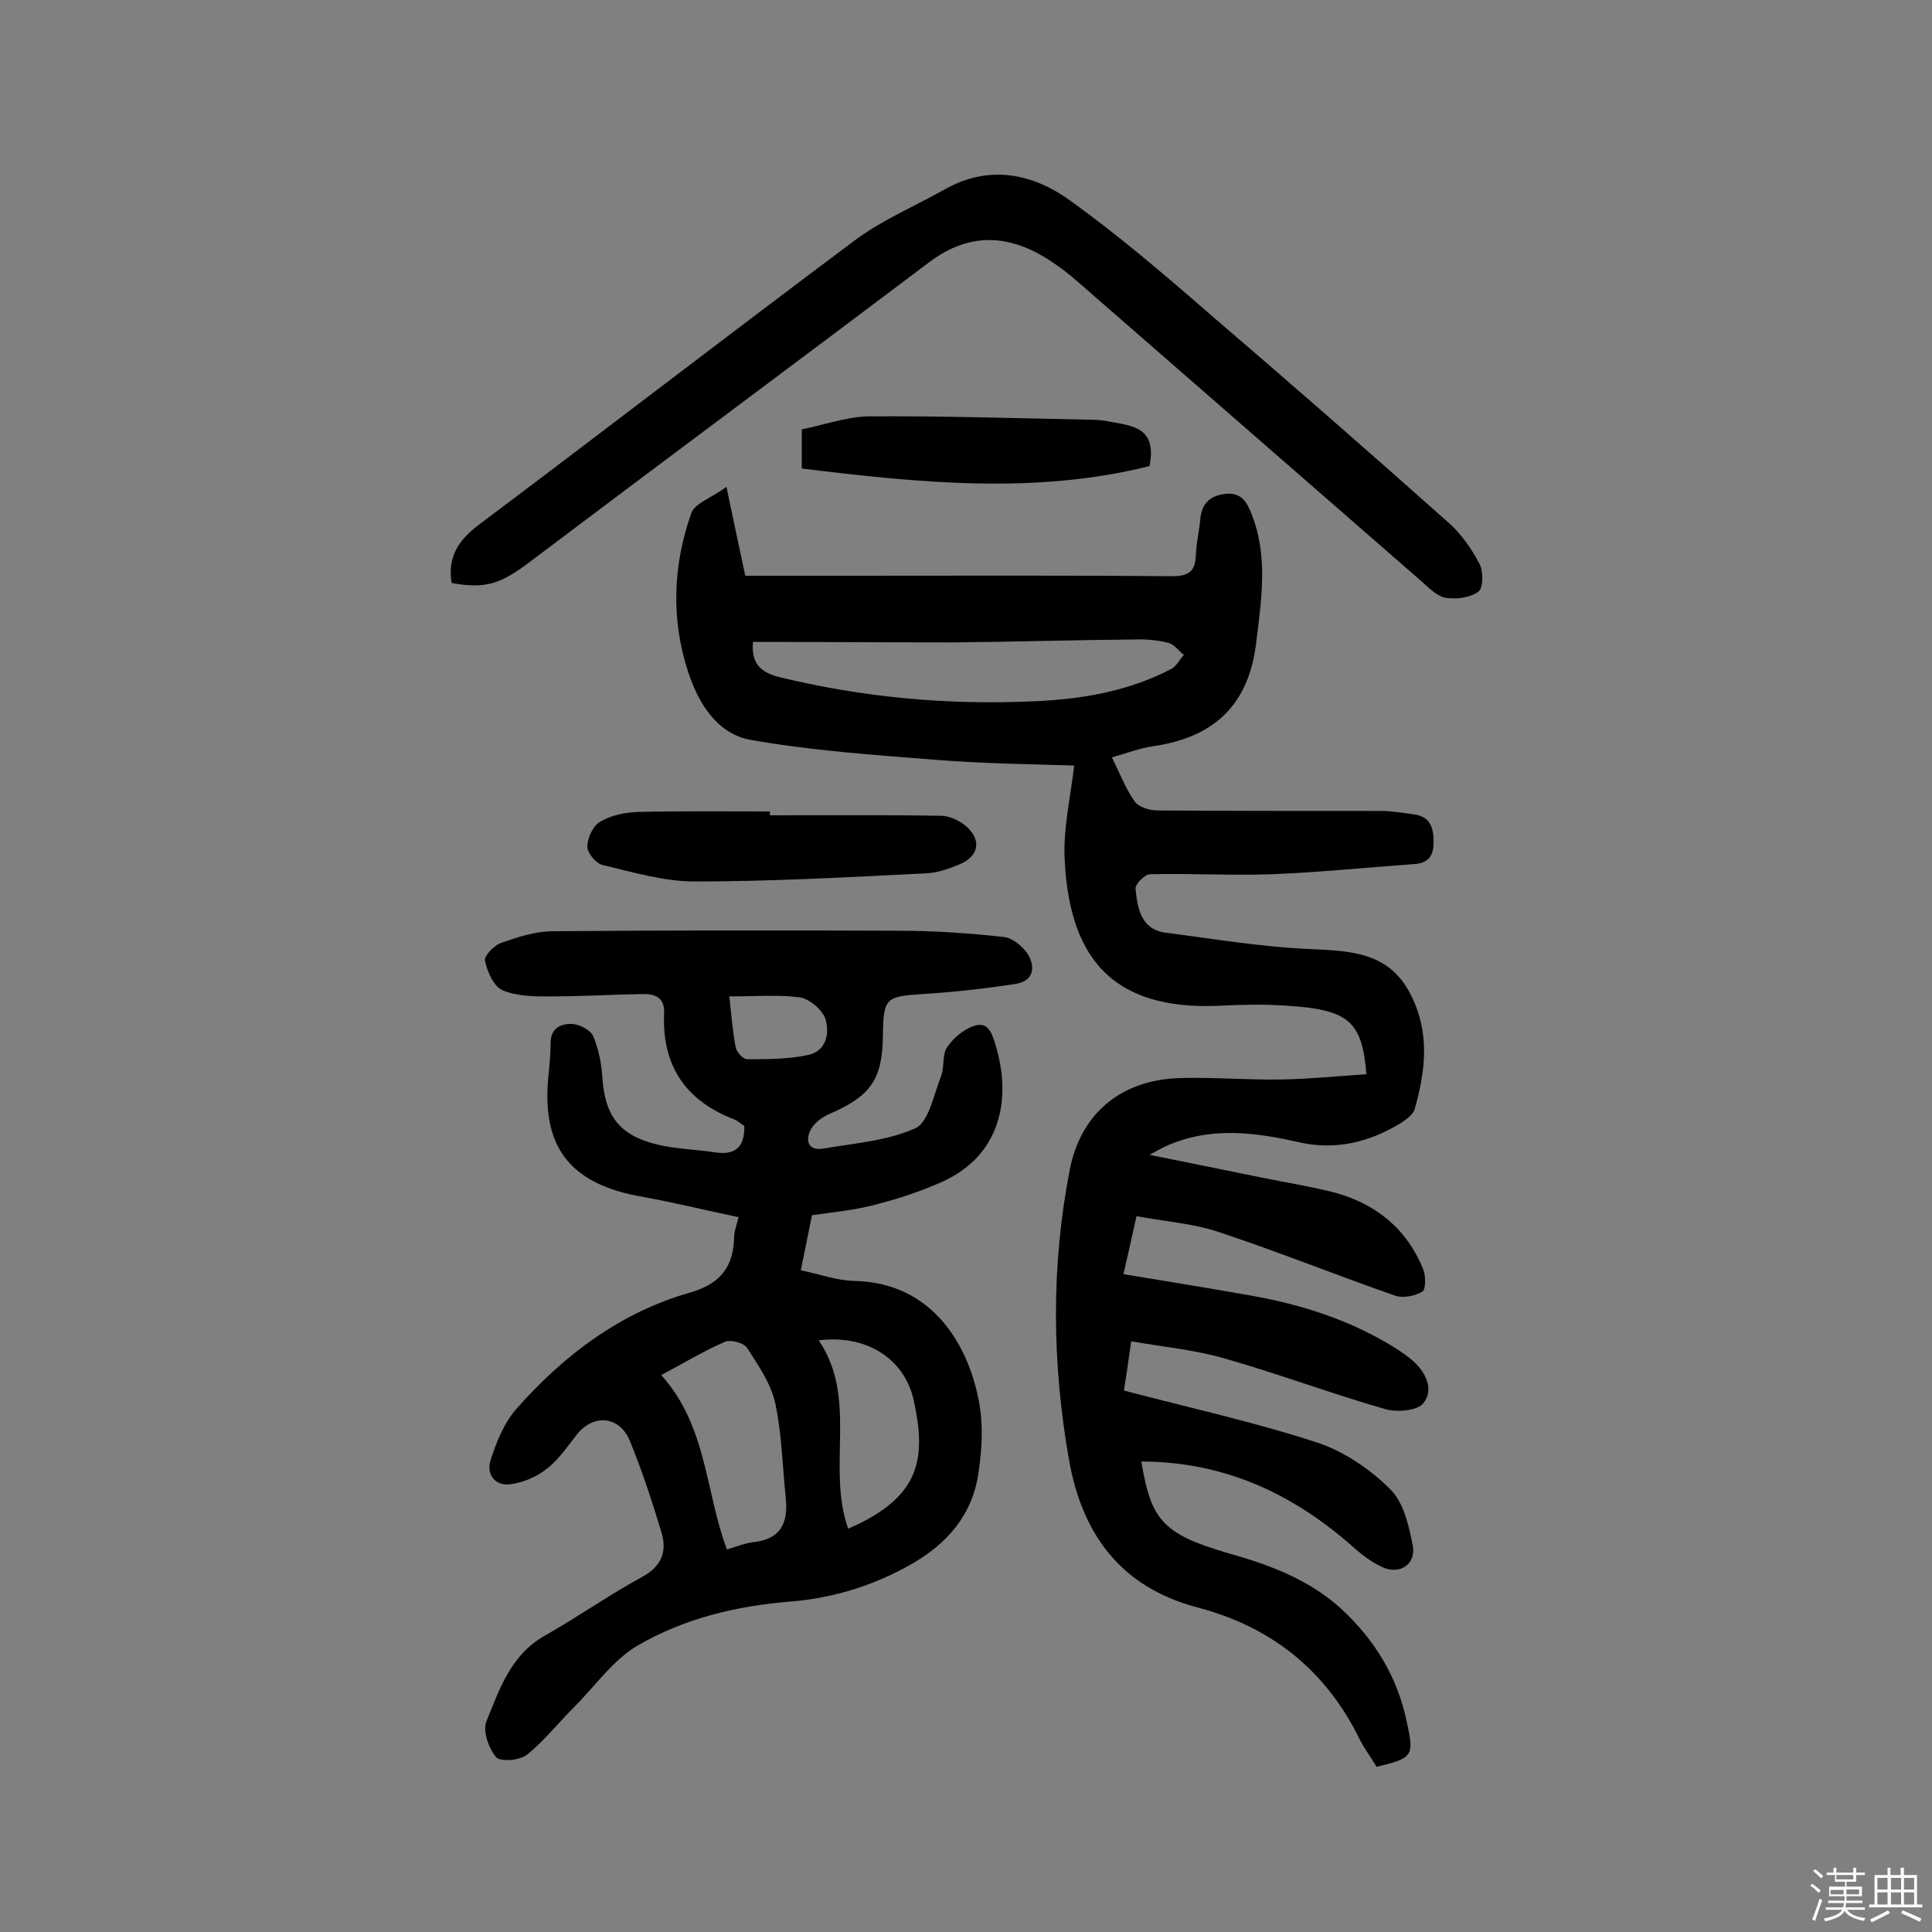
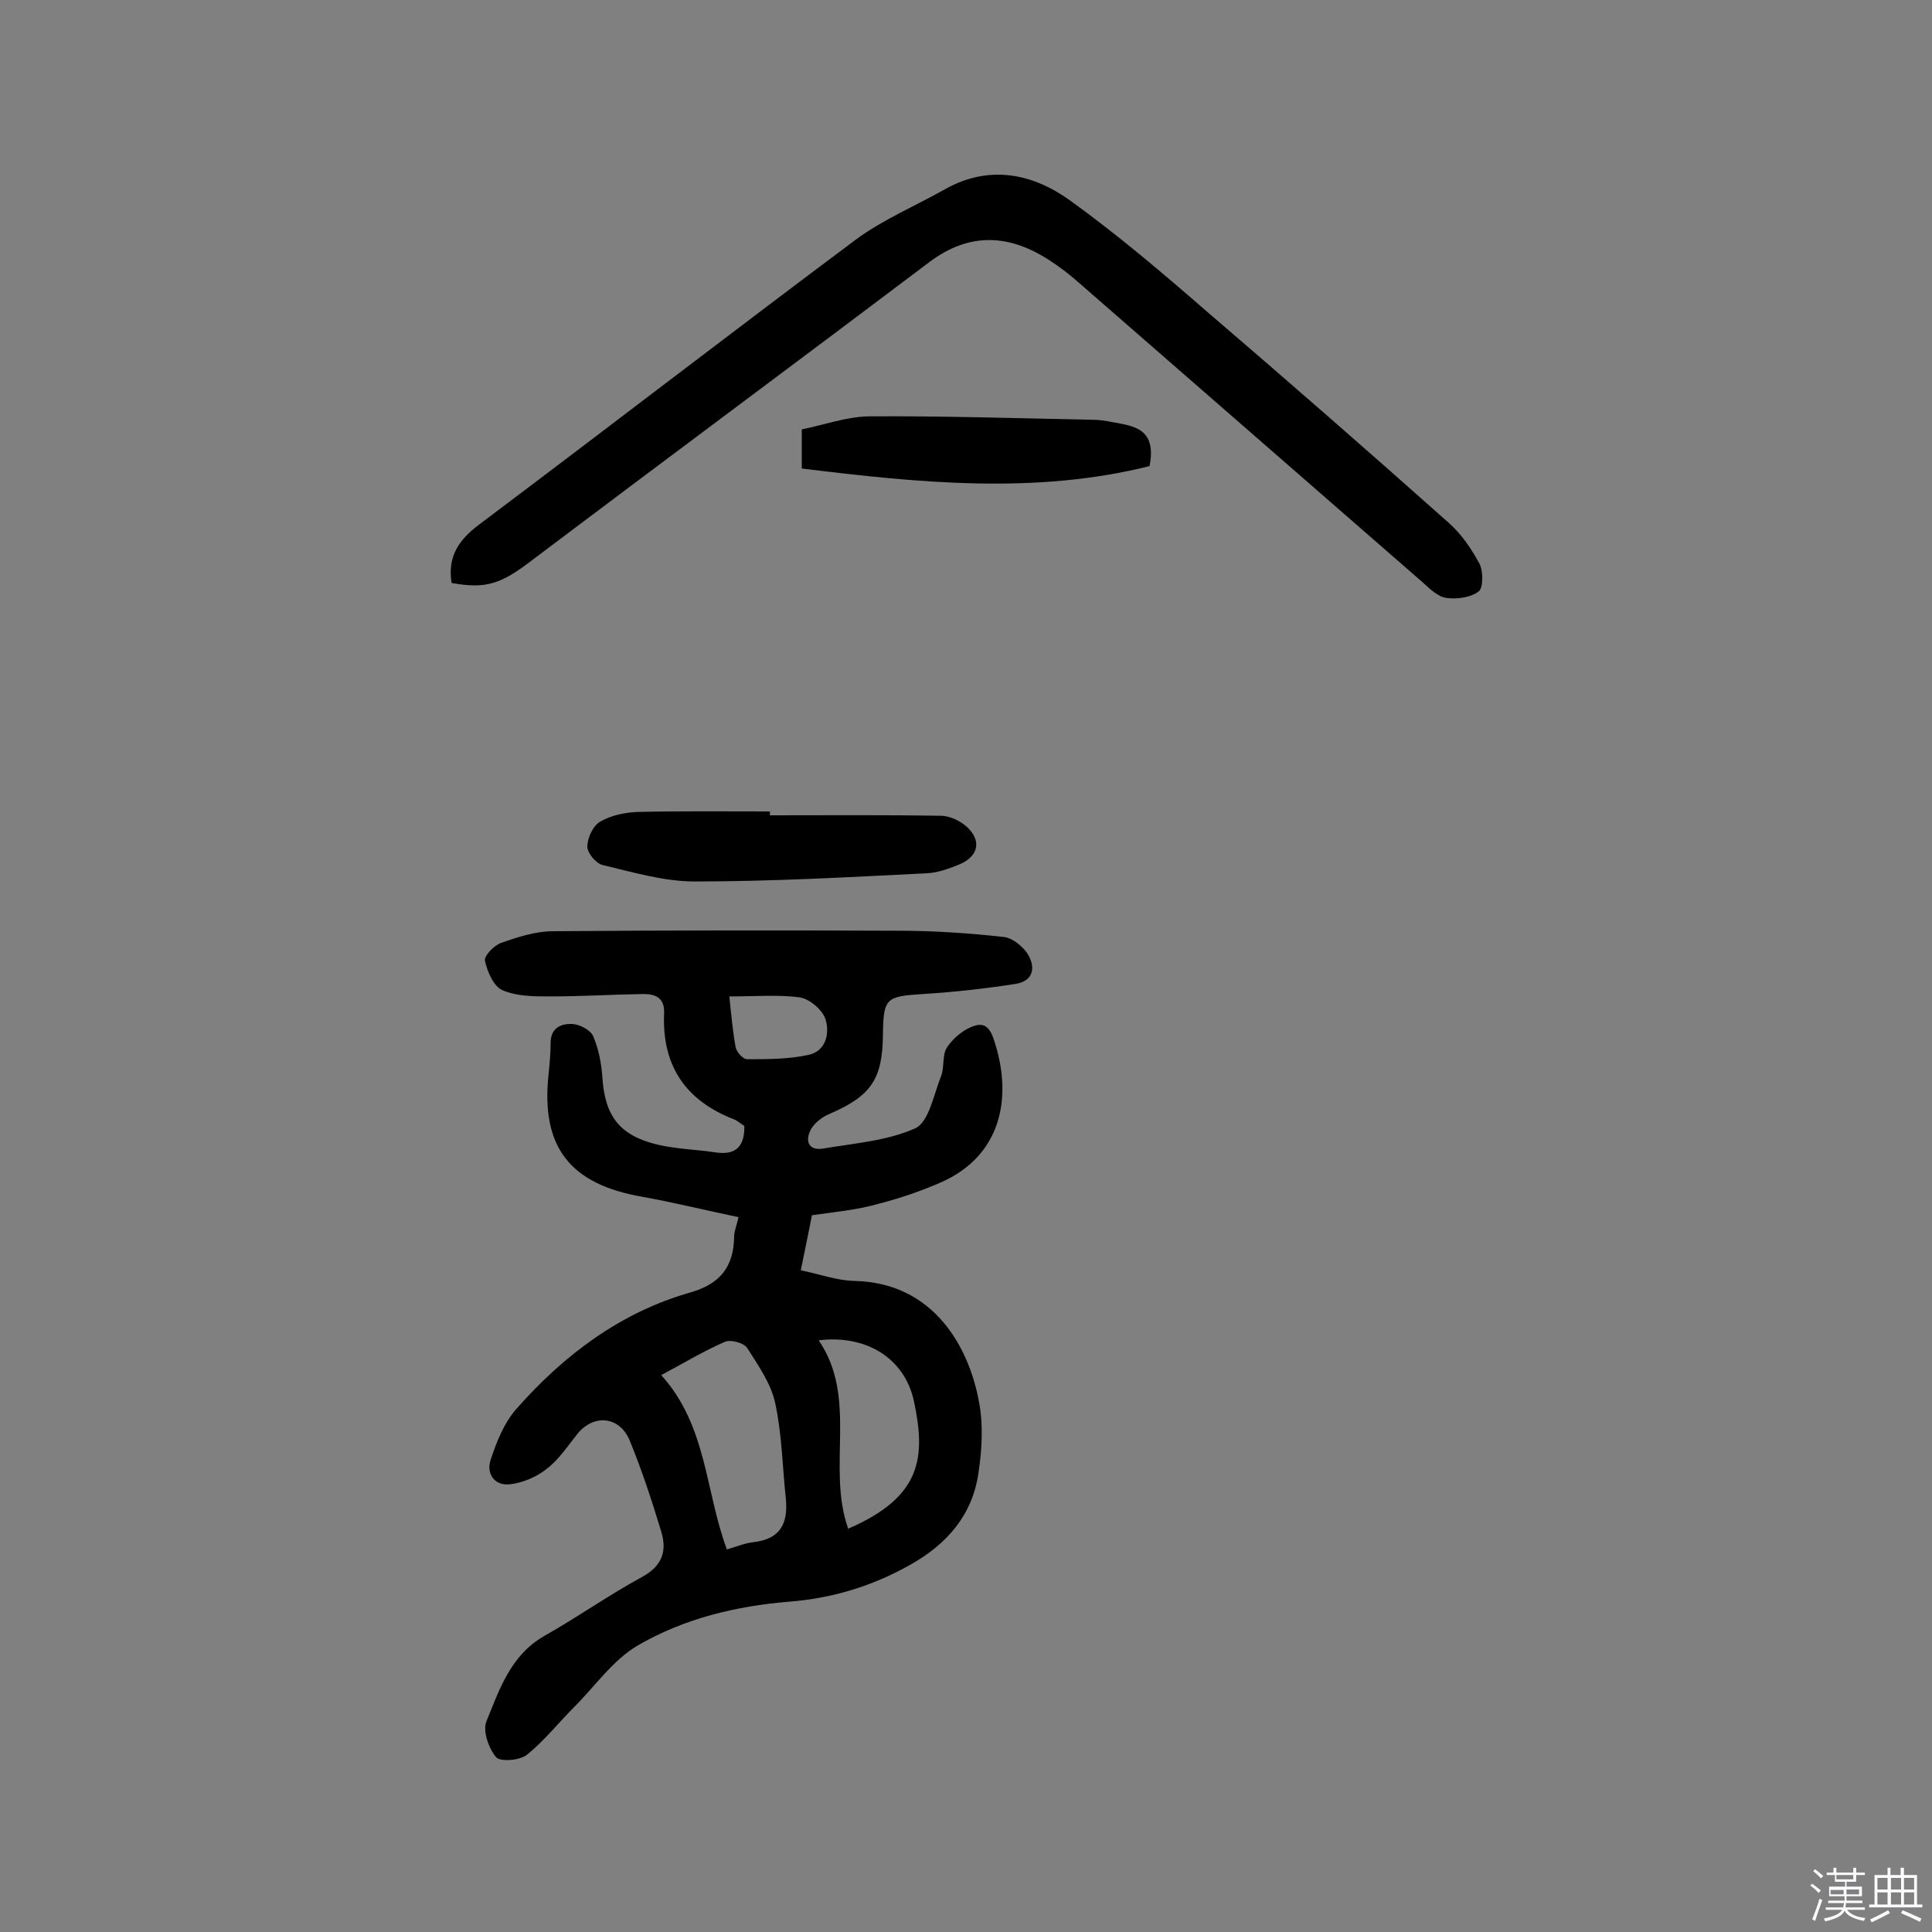
<svg xmlns="http://www.w3.org/2000/svg" enable-background="new 0 0 400 400" viewBox="0 0 400 400">
  <rect x="0" y="0" width="400" height="400" fill="#808080" stroke="none" />
  <path d="m374.8 390.4.4-.4c.7.5 1.3 1 1.8 1.4l-.5.5c-.5-.6-1.1-1.1-1.7-1.5zm1 7.3-.6-.3c.5-1.4 1.1-2.8 1.5-4.3.2.1.4.2.6.3-.5 1.3-1 2.8-1.5 4.3zm-.4-10.3.4-.4c.4.3 1 .8 1.7 1.4l-.5.5c-.4-.5-1-1-1.6-1.5zm2.5.3h1.7v-1h.6v1h3.5v-1h.6v1h1.8v.5h-1.8v1.4h-2v1h3.2v2h-3.2v.9h3.3v.5h-3.4c0 .3-.1.6-.1.9h4v.5h-3.7c.7.9 1.9 1.5 3.8 1.7-.1.2-.2.4-.3.6-2.1-.4-3.5-1.1-4-2.1-.4 1-1.8 1.7-4 2.2-.1-.2-.2-.4-.3-.6 2.1-.4 3.4-1 3.8-1.8h-3.4v-.5h3.6c.1-.3.1-.6.2-.9h-3.3v-.5h3.4c0-.3 0-.6 0-.9h-3.2v-2h3.3v-1h-2.1v-1.4h-1.7v-.5zm1.1 3.5v1h2.7c0-.3 0-.4 0-.4 0-.1 0-.2 0-.2 0-.1 0-.2 0-.3h-2.7zm1.2-3v.9h3.5v-.9zm4.7 3h-2.6v.6.4h2.6z" fill="#fbfafc" />
  <path d="m393.6 386.7h.6v1.5h2.7v6.1h1.1v.6h-11v-.6h1.1v-6.1h2.7v-1.5h.6v1.5h2.1v-1.5zm-2.7 8.8.4.6c-1.2.6-2.5 1.3-3.8 1.9-.1-.2-.2-.4-.3-.6 1.2-.6 2.5-1.2 3.7-1.9zm-2.2-6.7v2.4h2.1v-2.4zm0 3v2.5h2.1v-2.5zm2.8-3v2.4h2.1v-2.4zm0 3v2.5h2.1v-2.5zm6 6.1c-1.4-.7-2.7-1.3-3.9-1.8l.3-.6c1.5.6 2.7 1.2 3.9 1.7zm-1.2-9.1h-2.1v2.4h2.1zm-2.1 3v2.5h2.1v-2.5z" fill="#fbfafc" />
  <g fill="#010000">
-     <path d="m285 365.8c-1.1-1.9-2.5-3.7-3.5-5.7-7-14.3-18.3-23.3-33.6-27.3-15.9-4.2-23.9-15.2-26.6-30.7-3.5-20-3.7-40.1.2-60 2.2-11.2 10.2-18.5 22.7-18.9 7-.2 14 .4 20.9.3 5.9-.1 11.9-.7 17.8-1.1-.9-11-3.6-13.4-16.8-14.2-4.4-.3-8.8-.2-13.1 0-23.8 1.3-31.8-11.1-32.6-30.9-.2-6 1.2-12.1 2-18.8-9.2-.3-19-.4-28.8-1.2-12.8-1-25.6-1.9-38.1-4.1-7-1.2-10.9-7.6-13-14-3.6-10.9-3.2-22.1.6-32.9.7-2.1 4.2-3.2 7.3-5.5 1.5 7.2 2.7 12.7 3.9 18.4h22c22.1 0 44.2-.1 66.3.1 3.7 0 4.9-1.1 5-4.6.1-2.4.7-4.8.9-7.2.3-3 1.7-4.7 4.8-5.2 3.3-.5 4.6 1.1 5.7 3.8 3.6 8.8 2.2 17.8 1.1 26.8-1.5 13.1-8.8 19.8-21.4 21.6-2.7.4-5.3 1.4-8.5 2.3 1.6 3.2 2.8 6.4 4.7 9.1.8 1.2 3.1 1.9 4.8 1.9 15.4.1 30.9.1 46.3.1 2.2 0 4.5.4 6.7.7 3.2.4 4.1 2.5 4.1 5.5.1 3-1 4.6-4 4.8-9.8.7-19.6 1.7-29.4 2.1-8.4.3-16.9-.2-25.3 0-1.1 0-3.1 2.1-3 3 .4 4 1.1 8.4 6.2 9.1 10.1 1.3 20.1 3 30.2 3.4 8.3.4 16 .7 20.4 9.1 4.2 7.9 3.3 15.9 1 24-.3 1.2-1.8 2.2-3 3-6.5 3.9-13.4 5.6-20.9 3.9-9.3-2.1-18.5-3.3-27.6.8-.7.3-1.4.7-3.4 1.8 8.5 1.7 15.8 3.2 23.2 4.7 4.9 1 9.9 1.8 14.7 3 8.9 2.3 15.4 7.6 18.8 16.1.5 1.3.5 4.1-.2 4.5-1.5.9-3.9 1.4-5.5.9-12.4-4.3-24.5-9.2-36.9-13.3-5.2-1.7-10.8-2.1-16.8-3.2-.9 4.1-1.8 8.1-2.7 12 9.1 1.5 17.7 2.9 26.2 4.4 10.8 1.9 21.1 5.2 30.4 11.1 1.2.8 2.4 1.6 3.5 2.6 2.6 2.4 4.2 5.9 2 8.6-1.2 1.6-5.4 1.9-7.7 1.3-11.2-3.2-22.1-7.3-33.3-10.5-6.1-1.8-12.6-2.4-19.5-3.6-.6 4.3-1.1 7.8-1.5 10.2 13.7 3.6 26.9 6.5 39.8 10.7 5.6 1.8 11.1 5.5 15.3 9.7 2.8 2.7 3.9 7.6 4.7 11.7.7 3.8-2.6 6.1-6.2 4.5-2.5-1.1-4.7-2.9-6.7-4.7-12.4-10.8-26.5-17.2-43.3-17.2 2 11.9 4.2 15 18.1 19 8.5 2.4 16.6 5.4 23.3 11.5 7 6.5 11.7 14.2 13.6 23.6 1.5 6.9 1.2 7.3-6.3 9.1zm-129.1-232.9c-.4 4.4 1.5 6.3 5.5 7.3 17.3 4.2 34.8 5.8 52.5 5 9.8-.4 19.6-2 28.6-6.7 1.1-.6 1.7-1.9 2.6-2.9-1.1-.9-2-2.2-3.2-2.5-2.3-.6-4.8-.8-7.2-.7-12.5.1-24.9.5-37.4.6-13.9 0-27.7-.1-41.4-.1z" />
    <path d="m168.1 251.6c-.7 3.7-1.5 7.3-2.3 11.4 3.9.8 7.4 2.1 11 2.2 16.7.3 23.9 14 25.9 25.1.9 4.7.6 9.8-.1 14.5-1.2 8.8-6.5 14.9-14.2 19.2-7.8 4.4-16.1 6.9-24.9 7.6-11.1.9-21.9 3.5-31.5 9.1-5.1 3-8.8 8.4-13.1 12.7-3.3 3.3-6.2 7-9.8 9.9-1.5 1.2-5.5 1.5-6.4.5-1.5-1.8-2.8-5.4-2-7.4 2.7-6.6 5-13.7 12-17.7 6.9-3.9 13.4-8.5 20.4-12.3 4.1-2.3 5-5.4 3.8-9.3-1.9-6.3-4-12.7-6.5-18.8-2.1-5.1-7.4-5.6-10.8-1.5-2 2.5-3.9 5.4-6.4 7.3-2.1 1.7-5 2.9-7.6 3.2-3.2.4-5-2.2-4-5.1 1.2-3.7 2.8-7.7 5.4-10.6 9.8-11.1 21.5-19.9 35.9-24 6.3-1.8 9-5.4 9.1-11.6 0-1.1.5-2.2.9-4-6.7-1.4-13.2-3-19.8-4.2-15.2-2.6-21.2-10.4-19.5-25.6.2-2.1.4-4.2.4-6.3 0-3.1 2.2-4 4.5-3.9 1.5.1 3.7 1.2 4.3 2.5 1.1 2.6 1.7 5.5 1.9 8.4.5 8.1 3.5 12.2 11.5 14.1 3.9.9 8 1 12 1.6 4.2.6 6-1.3 5.9-5.5-.7-.4-1.3-1-2-1.3-10.2-3.9-15.1-11.2-14.6-22.1.1-3.2-1.9-3.9-4.3-3.9-6.4.1-12.9.5-19.3.5-3.3 0-6.9 0-9.9-1.3-1.8-.8-3.1-3.8-3.6-6.1-.2-1 1.9-3.2 3.4-3.7 3.4-1.2 7.1-2.4 10.7-2.4 23.9-.2 47.8-.2 71.7-.1 7.2 0 14.5.5 21.7 1.3 1.7.2 3.8 1.9 4.8 3.4 1.8 2.8 1.3 5.7-2.4 6.3-6.4 1-12.8 1.7-19.2 2.1-7.7.5-8.2.8-8.3 8.5-.1 9.2-2.5 12.6-11 16.3-1.5.6-3.1 1.8-3.9 3.2-1.2 2.2-.7 4.5 2.5 4 6.5-1.1 13.3-1.6 19.1-4.2 2.8-1.3 3.8-6.9 5.3-10.7.8-1.9.2-4.5 1.3-6.1 1.3-1.9 3.4-3.7 5.6-4.4 2.9-1 3.7 1.6 4.4 3.9 3.4 11.1 1.2 23-11.3 28.5-4.1 1.8-8.5 3.3-12.8 4.4-4.5 1.3-9 1.7-13.9 2.4zm-17.6 69.2c2-.6 3.7-1.3 5.4-1.5 5.6-.6 7.3-3.8 6.8-9-.7-6.6-.8-13.3-2.2-19.8-.9-4.1-3.5-7.8-5.8-11.4-.7-1.1-3.4-1.8-4.6-1.3-4.4 1.9-8.5 4.4-13.2 6.9 9.5 10.5 9.1 24.1 13.6 36.1zm25.1-4.3c15.3-6.6 16.1-14.8 13.6-26.5-2-9-10.1-13.7-19.7-12.5 8.2 12 1.6 26.2 6.1 39zm-24.6-110.2c.4 3.8.7 7.2 1.3 10.5.2 1 1.5 2.5 2.4 2.5 4.3 0 8.6 0 12.7-.9 3.7-.8 4.4-4.6 3.5-7.4-.6-1.9-3.3-4.2-5.3-4.5-4.4-.6-9.2-.2-14.6-.2z" />
    <path d="m93.5 120.7c-.9-5.6 1.6-9 5.7-12.1 26.1-19.6 51.9-39.5 78-59 5.7-4.2 12.4-7 18.6-10.5 9-5 17.9-3.2 25.6 2.3 10 7.2 19.4 15.2 28.7 23.3 16.8 14.4 33.4 28.9 49.9 43.6 2.6 2.3 4.7 5.4 6.3 8.4.8 1.5.8 4.9-.1 5.7-1.6 1.3-4.5 1.7-6.7 1.4-1.7-.2-3.4-1.8-4.8-3.1-23.9-20.8-47.7-41.6-71.6-62.4-1.8-1.6-3.8-3.1-5.8-4.4-8.3-5.4-16.5-5.9-24.8.3-27.3 20.6-54.8 41-82.1 61.6-6.6 5.1-9.7 6.2-16.9 4.9z" />
    <path d="m159.4 168.8c11.8 0 23.6-.1 35.4.1 1.9 0 4.1 1.1 5.5 2.4 2.9 2.8 2.3 5.9-1.5 7.6-2.2.9-4.6 1.8-6.9 1.9-16 .8-32 1.7-48.1 1.7-6.3 0-12.7-1.9-19-3.4-1.4-.3-3.2-2.5-3.2-3.8 0-1.8 1.2-4.4 2.7-5.2 2.2-1.3 5.1-1.9 7.8-2 9.1-.2 18.2-.1 27.3-.1z" />
    <path d="m238 96.5c-23.6 5.9-47.6 3.5-72 .5 0-2.6 0-5 0-8.1 4.5-.9 9.2-2.6 13.8-2.7 15.4-.1 30.8.4 46.2.7 1.5 0 2.9.2 4.3.5 4.6.8 9.2 1.4 7.7 9.1z" />
  </g>
</svg>